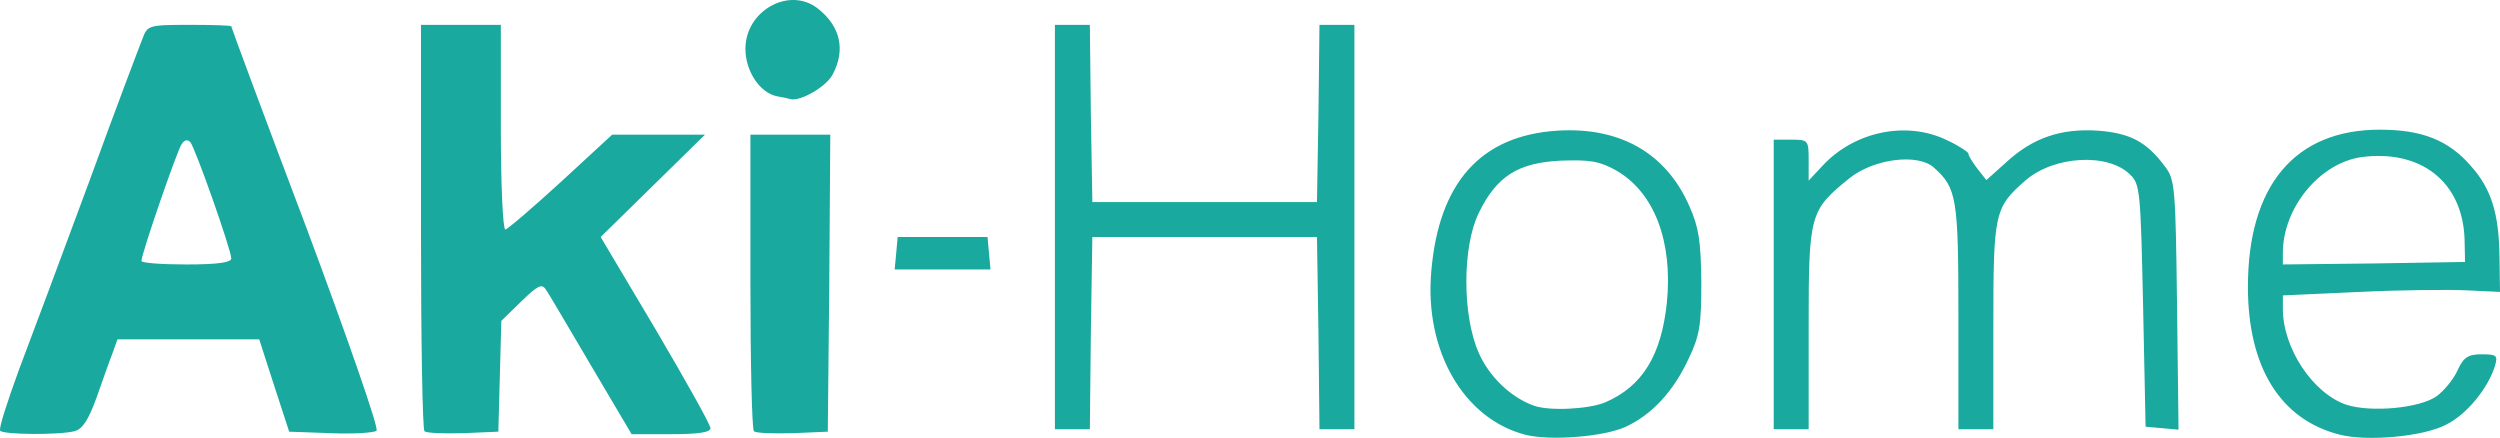
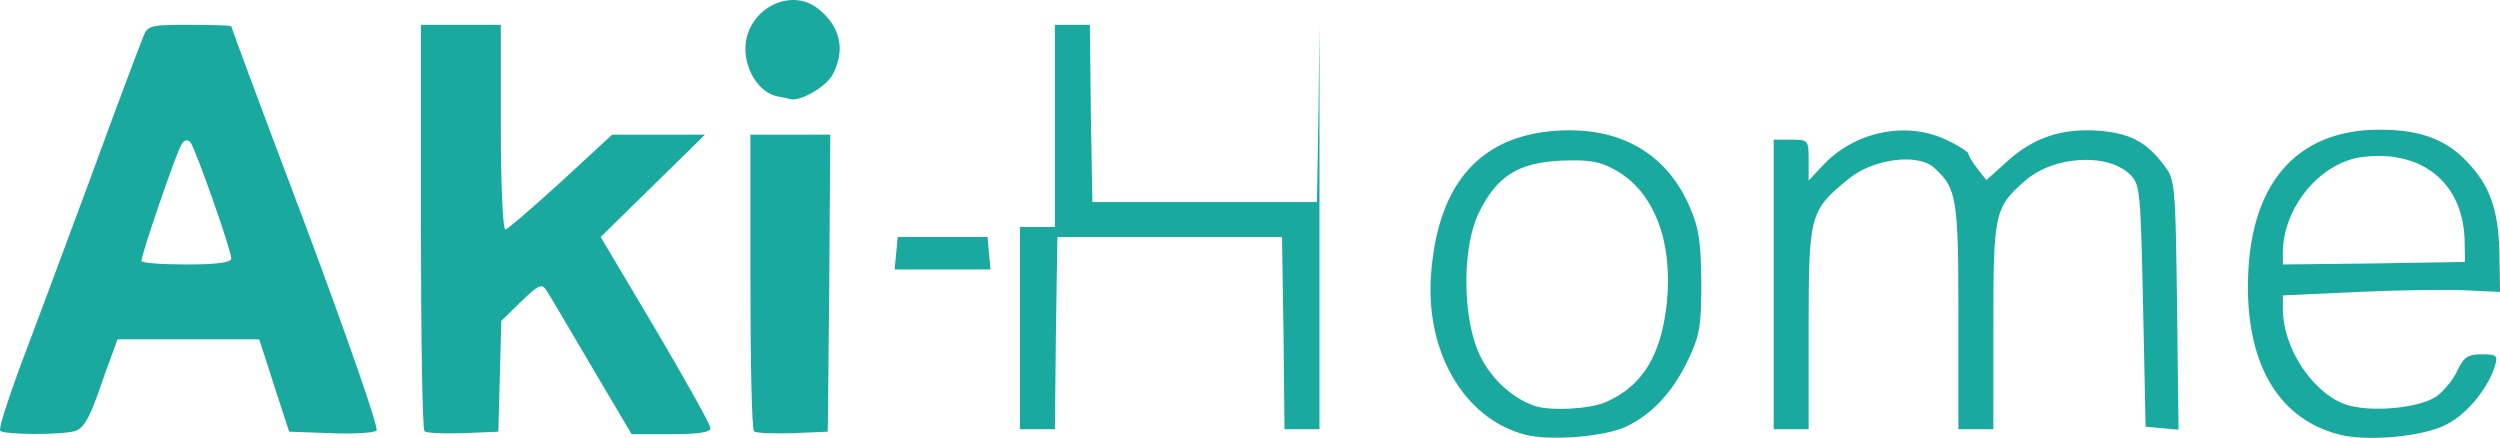
<svg xmlns="http://www.w3.org/2000/svg" viewBox="5.667 212.02 500.833 87.721">
  <title>Aki-Home - SVG vector logo - www.oklogos.com</title>
-   <path fill="#19A99E" d="M311.2 299.1c-12.3-3.199-20.2-16.8-18.8-32.699 1.5-17.8 9.899-27.2 25.199-28.2 12.5-.8 21.801 4.4 26.5 15.1 1.9 4.3 2.301 6.9 2.4 15.2 0 8.7-.3 10.7-2.6 15.5-3 6.4-7.2 11-12.5 13.5C327.1 299.5 316.2 300.4 311.2 299.1zm16.1-6.5c7.4-3.199 11.2-9.399 12.3-20 1.2-12.199-2.5-22-10.1-26.399-3.4-1.9-5.2-2.2-11.1-2-8.601.4-12.9 3.1-16.5 10.5-3.301 6.8-3.301 20.5 0 28 2.1 4.8 6.5 9 11.1 10.6 3 1.099 11.1.699 14.3-.701zM474.4 299.1c-11.9-3-18.4-13.5-18.4-29.6 0-20.3 9.4-31.5 26.4-31.5 8.5 0 13.8 2.1 18.3 7.3 4.1 4.6 5.6 9.6 5.7 18.2l.1 7-6.4-.3c-3.5-.2-13.3-.101-21.699.3l-15.4.7v2.7c0 7.899 6 16.899 12.7 19.199 5 1.601 14.7.7 18.1-1.699 1.5-1.101 3.4-3.4 4.2-5.2 1.2-2.601 2.1-3.2 4.8-3.2 3 0 3.3.2 2.7 2.3-1.4 4.5-5.6 9.7-9.8 11.8-4.601 2.4-15.801 3.4-21.301 2zm25-39.2c-.4-11.4-8.7-18-20.7-16.4-8.3 1.2-15.7 10.1-15.7 19.2v2.3l18.3-.2 18.2-.3-.1-4.6zM5.7 298.3c-.3-.5 1.5-6 3.8-12.3 2.4-6.3 8.7-23.2 14-37.5 5.2-14.3 10.1-27.2 10.7-28.7 1-2.7 1.2-2.8 9.4-2.8 4.6 0 8.4.1 8.4.3 0 .2 6.7 18.3 15 40.2 8.2 22 14.6 40.3 14.1 40.8-.4.4-4.5.7-9.1.5l-8.4-.3-3-9.2-3-9.3H29.2l-1 2.8c-.6 1.5-2 5.5-3.2 8.9-1.6 4.399-2.8 6.3-4.4 6.7-3.1.8-14.4.7-14.9-.1zM52 263.8c0-1.7-7.2-22.1-8.2-23.3-.6-.6-1.2-.5-1.8.5-1 1.6-8 21.9-8 23.3 0 .4 4.1.7 9 .7 6.3 0 9-.4 9-1.2zM90.7 298.4c-.4-.4-.7-18.9-.7-41.1V217h16v20.5c0 11.3.4 20.5.9 20.5.4 0 5.4-4.3 11.1-9.5l10.3-9.5h18.6l-10.5 10.3-10.4 10.2 11 18.5c6 10.2 11 19.1 11 19.8 0 .8-2.2 1.2-7.9 1.2h-7.9l-8.1-13.7c-4.5-7.6-8.5-14.5-9.1-15.3-.8-1.2-1.6-.8-4.9 2.4l-4 3.899-.3 11.101-.3 11.1-7 .3c-3.9.1-7.4 0-7.8-.4zM156.7 298.4c-.4-.4-.7-13.9-.7-30.101V239h16l-.2 29.8-.3 29.7-7 .3c-3.9.1-7.4 0-7.8-.4zM217 257.5V217h7l.2 17.8.3 17.7h45l.3-17.7.2-17.8h7v81h-7l-.2-19.2-.3-19.3h-45l-.3 19.3-.2 19.2h-7v-40.5zM361 269v-29h3.5c3.4 0 3.5.1 3.5 4.1v4.1l2.9-3.1c6.399-6.8 16.8-8.9 24.8-5 2.399 1.1 4.3 2.4 4.3 2.7 0 .4.8 1.7 1.8 3l1.8 2.3 3.9-3.5c5.4-5 11.1-6.9 18.5-6.4 6.4.5 9.7 2.2 13.4 7.2 2 2.6 2.1 4.3 2.399 27.7l.3 25-3.3-.3-3.3-.3-.5-24.2c-.5-23-.6-24.4-2.6-26.3-4.4-4.4-15.301-3.8-21 1.2-6.2 5.4-6.4 6.5-6.4 29.3V298H398v-22.5c0-23.8-.3-25.8-4.9-29.9-3.199-2.9-12-1.8-16.899 2.1-8 6.5-8.2 7.1-8.2 29.899V298H361v-29zM185.2 262.8l.3-3.3h18l.3 3.3.3 3.2h-19.2l.3-3.2zM161.3 231.3c-3.4-.7-6.3-5-6.3-9.5 0-7.7 8.9-12.6 14.6-8 4.4 3.5 5.5 8.2 2.9 13.1-1.2 2.4-6.3 5.4-8.4 5-.3-.1-1.6-.4-2.8-.6z" />
+   <path fill="#19A99E" d="M311.2 299.1c-12.3-3.199-20.2-16.8-18.8-32.699 1.5-17.8 9.899-27.2 25.199-28.2 12.5-.8 21.801 4.4 26.5 15.1 1.9 4.3 2.301 6.9 2.4 15.2 0 8.7-.3 10.7-2.6 15.5-3 6.4-7.2 11-12.5 13.5C327.1 299.5 316.2 300.4 311.2 299.1zm16.1-6.5c7.4-3.199 11.2-9.399 12.3-20 1.2-12.199-2.5-22-10.1-26.399-3.4-1.9-5.2-2.2-11.1-2-8.601.4-12.9 3.1-16.5 10.5-3.301 6.8-3.301 20.5 0 28 2.1 4.8 6.5 9 11.1 10.6 3 1.099 11.1.699 14.3-.701zM474.4 299.1c-11.9-3-18.4-13.5-18.4-29.6 0-20.3 9.4-31.5 26.4-31.5 8.5 0 13.8 2.1 18.3 7.3 4.1 4.6 5.6 9.6 5.7 18.2l.1 7-6.4-.3c-3.5-.2-13.3-.101-21.699.3l-15.4.7v2.7c0 7.899 6 16.899 12.7 19.199 5 1.601 14.7.7 18.1-1.699 1.5-1.101 3.4-3.4 4.2-5.2 1.2-2.601 2.1-3.2 4.8-3.2 3 0 3.3.2 2.7 2.3-1.4 4.5-5.6 9.7-9.8 11.8-4.601 2.4-15.801 3.4-21.301 2zm25-39.2c-.4-11.4-8.7-18-20.7-16.4-8.3 1.2-15.7 10.1-15.7 19.2v2.3l18.3-.2 18.2-.3-.1-4.6zM5.7 298.3c-.3-.5 1.5-6 3.8-12.3 2.4-6.3 8.7-23.2 14-37.5 5.2-14.3 10.1-27.2 10.7-28.7 1-2.7 1.2-2.8 9.4-2.8 4.6 0 8.4.1 8.4.3 0 .2 6.7 18.3 15 40.2 8.2 22 14.6 40.3 14.1 40.8-.4.4-4.5.7-9.1.5l-8.4-.3-3-9.2-3-9.3H29.2l-1 2.8c-.6 1.5-2 5.5-3.2 8.9-1.6 4.399-2.8 6.3-4.4 6.7-3.1.8-14.4.7-14.9-.1zM52 263.8c0-1.7-7.2-22.1-8.2-23.3-.6-.6-1.2-.5-1.8.5-1 1.6-8 21.9-8 23.3 0 .4 4.1.7 9 .7 6.3 0 9-.4 9-1.2zM90.7 298.4c-.4-.4-.7-18.9-.7-41.1V217h16v20.5c0 11.3.4 20.5.9 20.5.4 0 5.4-4.3 11.1-9.5l10.3-9.5h18.6l-10.5 10.3-10.4 10.2 11 18.5c6 10.2 11 19.1 11 19.8 0 .8-2.2 1.2-7.9 1.2h-7.9l-8.1-13.7c-4.5-7.6-8.5-14.5-9.1-15.3-.8-1.2-1.6-.8-4.9 2.4l-4 3.899-.3 11.101-.3 11.1-7 .3c-3.9.1-7.4 0-7.8-.4zM156.7 298.4c-.4-.4-.7-13.9-.7-30.101V239h16l-.2 29.8-.3 29.7-7 .3c-3.9.1-7.4 0-7.8-.4zM217 257.5V217h7l.2 17.8.3 17.7h45l.3-17.7.2-17.8v81h-7l-.2-19.2-.3-19.3h-45l-.3 19.3-.2 19.2h-7v-40.5zM361 269v-29h3.5c3.4 0 3.5.1 3.5 4.1v4.1l2.9-3.1c6.399-6.8 16.8-8.9 24.8-5 2.399 1.1 4.3 2.4 4.3 2.7 0 .4.8 1.7 1.8 3l1.8 2.3 3.9-3.5c5.4-5 11.1-6.9 18.5-6.4 6.4.5 9.7 2.2 13.4 7.2 2 2.6 2.1 4.3 2.399 27.7l.3 25-3.3-.3-3.3-.3-.5-24.2c-.5-23-.6-24.4-2.6-26.3-4.4-4.4-15.301-3.8-21 1.2-6.2 5.4-6.4 6.5-6.4 29.3V298H398v-22.5c0-23.8-.3-25.8-4.9-29.9-3.199-2.9-12-1.8-16.899 2.1-8 6.5-8.2 7.1-8.2 29.899V298H361v-29zM185.2 262.8l.3-3.3h18l.3 3.3.3 3.2h-19.2l.3-3.2zM161.3 231.3c-3.4-.7-6.3-5-6.3-9.5 0-7.7 8.9-12.6 14.6-8 4.4 3.5 5.5 8.2 2.9 13.1-1.2 2.4-6.3 5.4-8.4 5-.3-.1-1.6-.4-2.8-.6z" />
</svg>